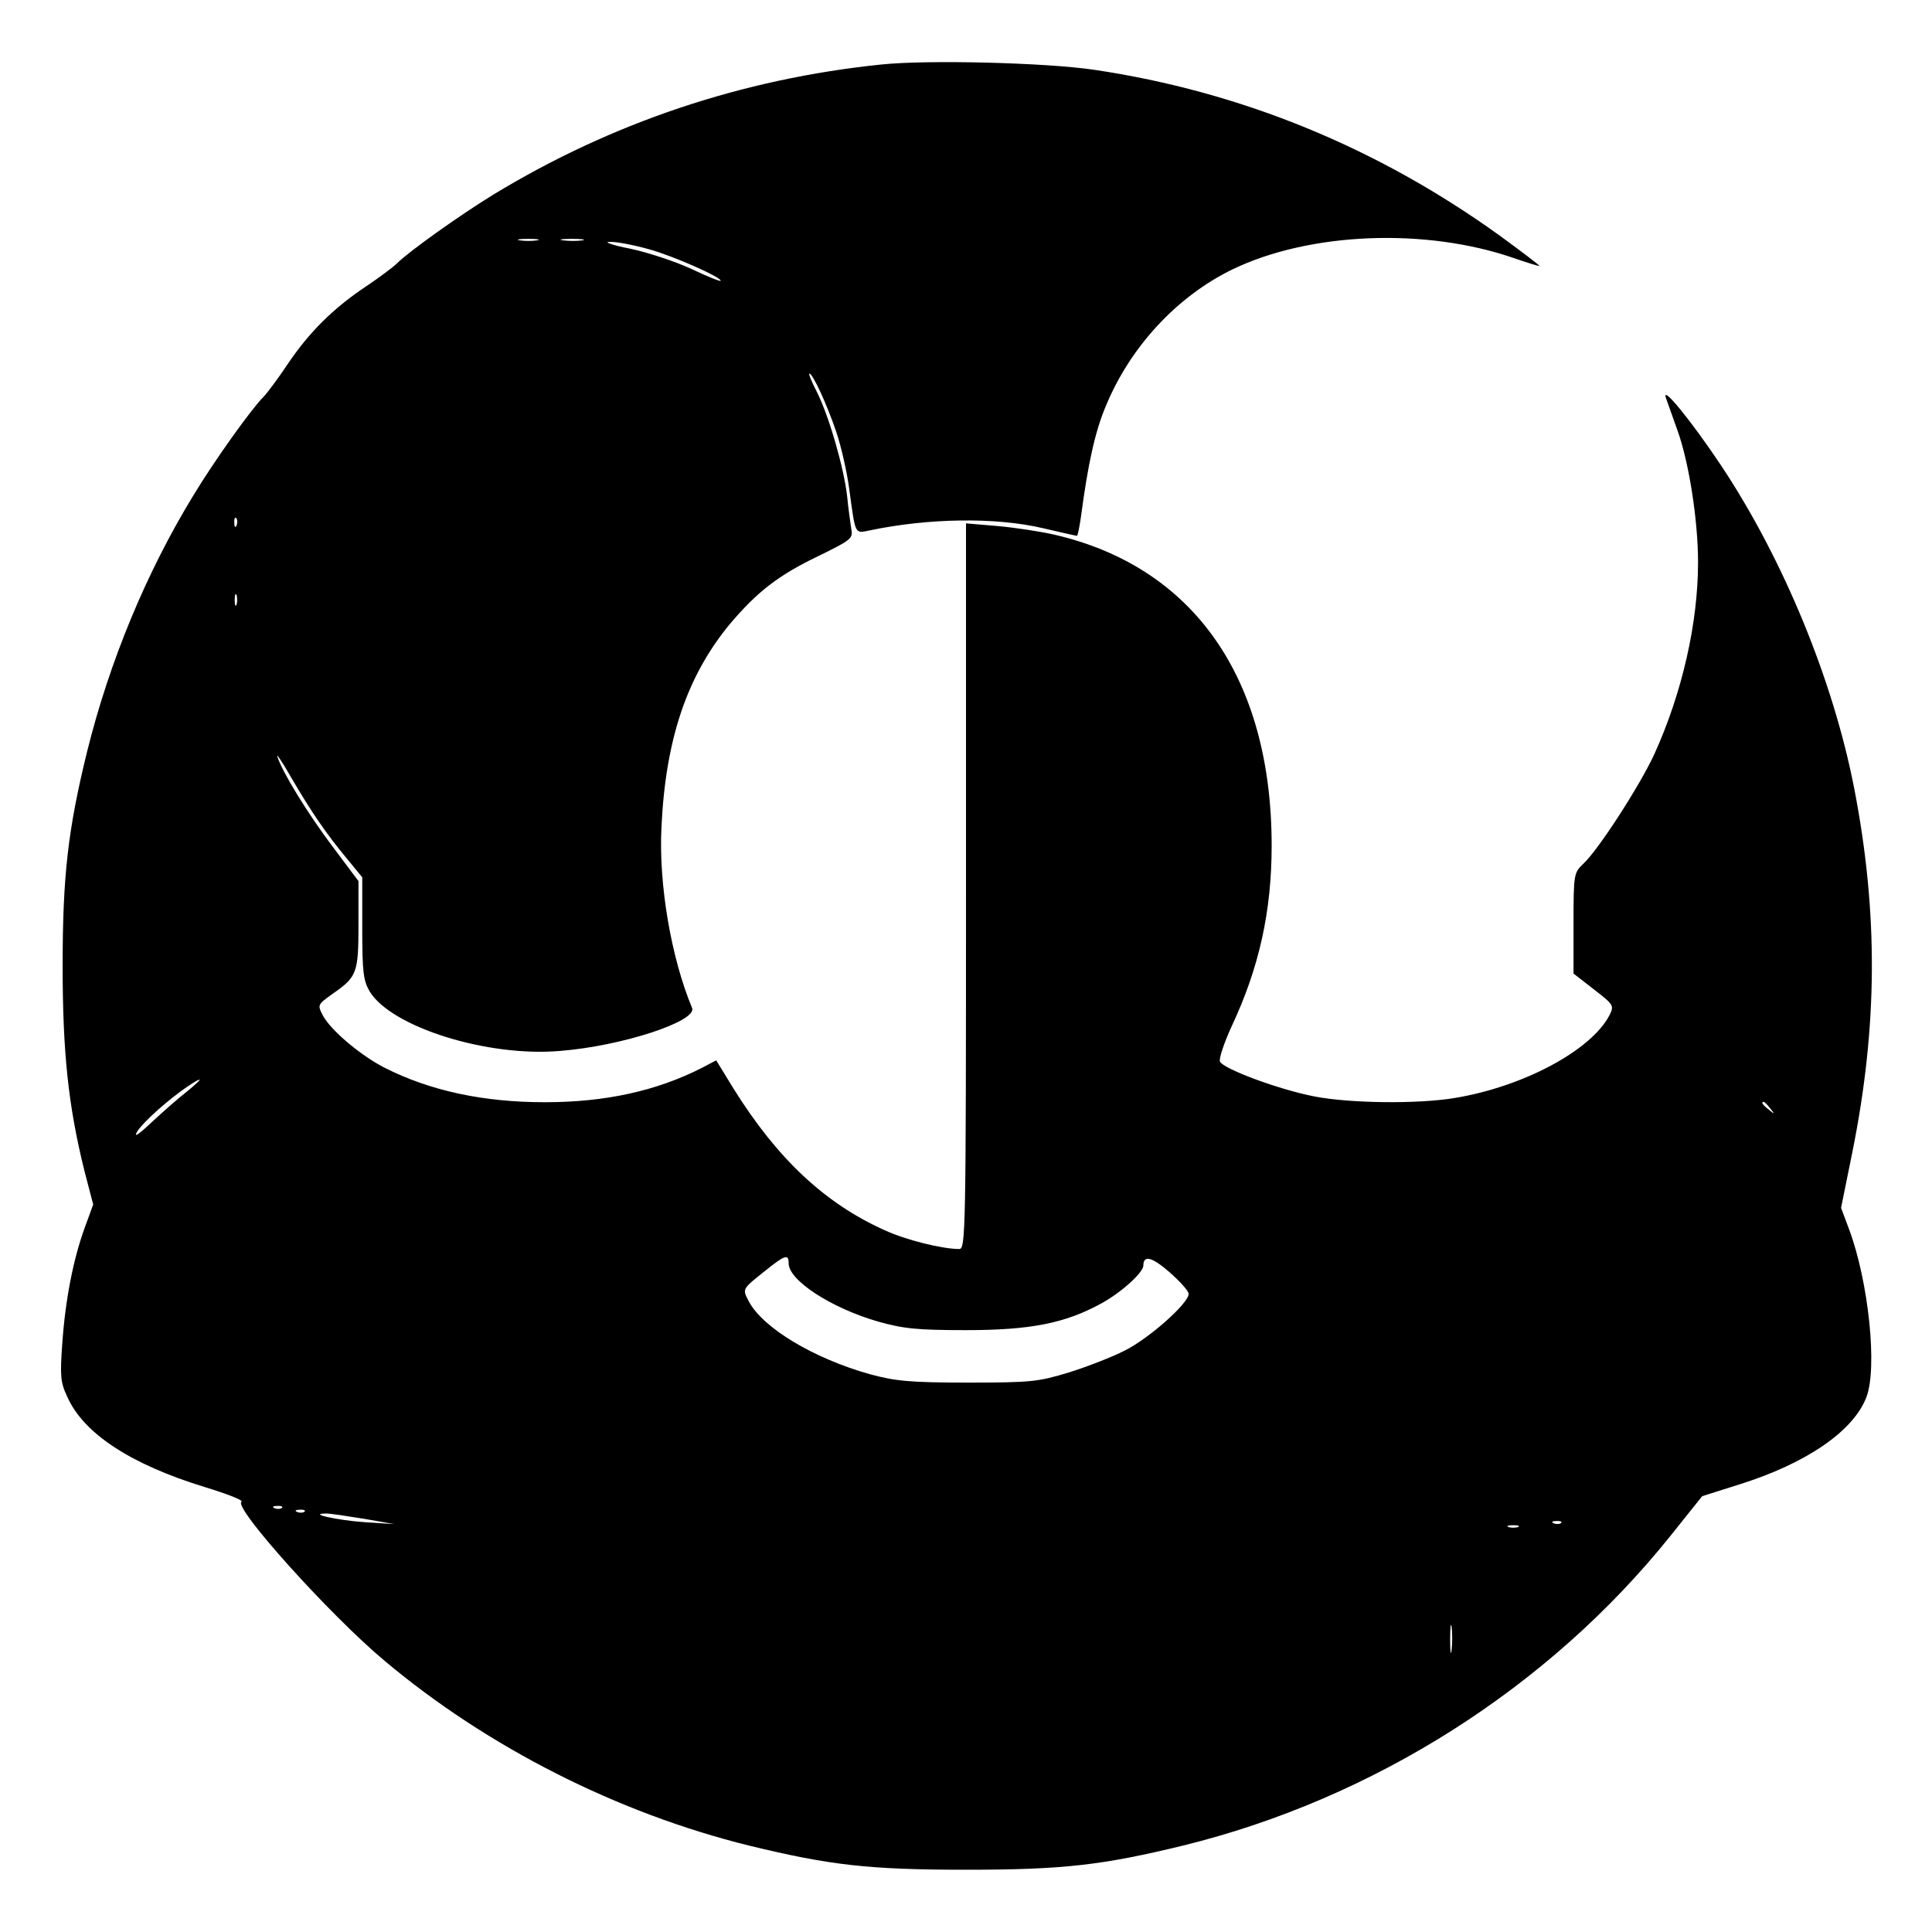
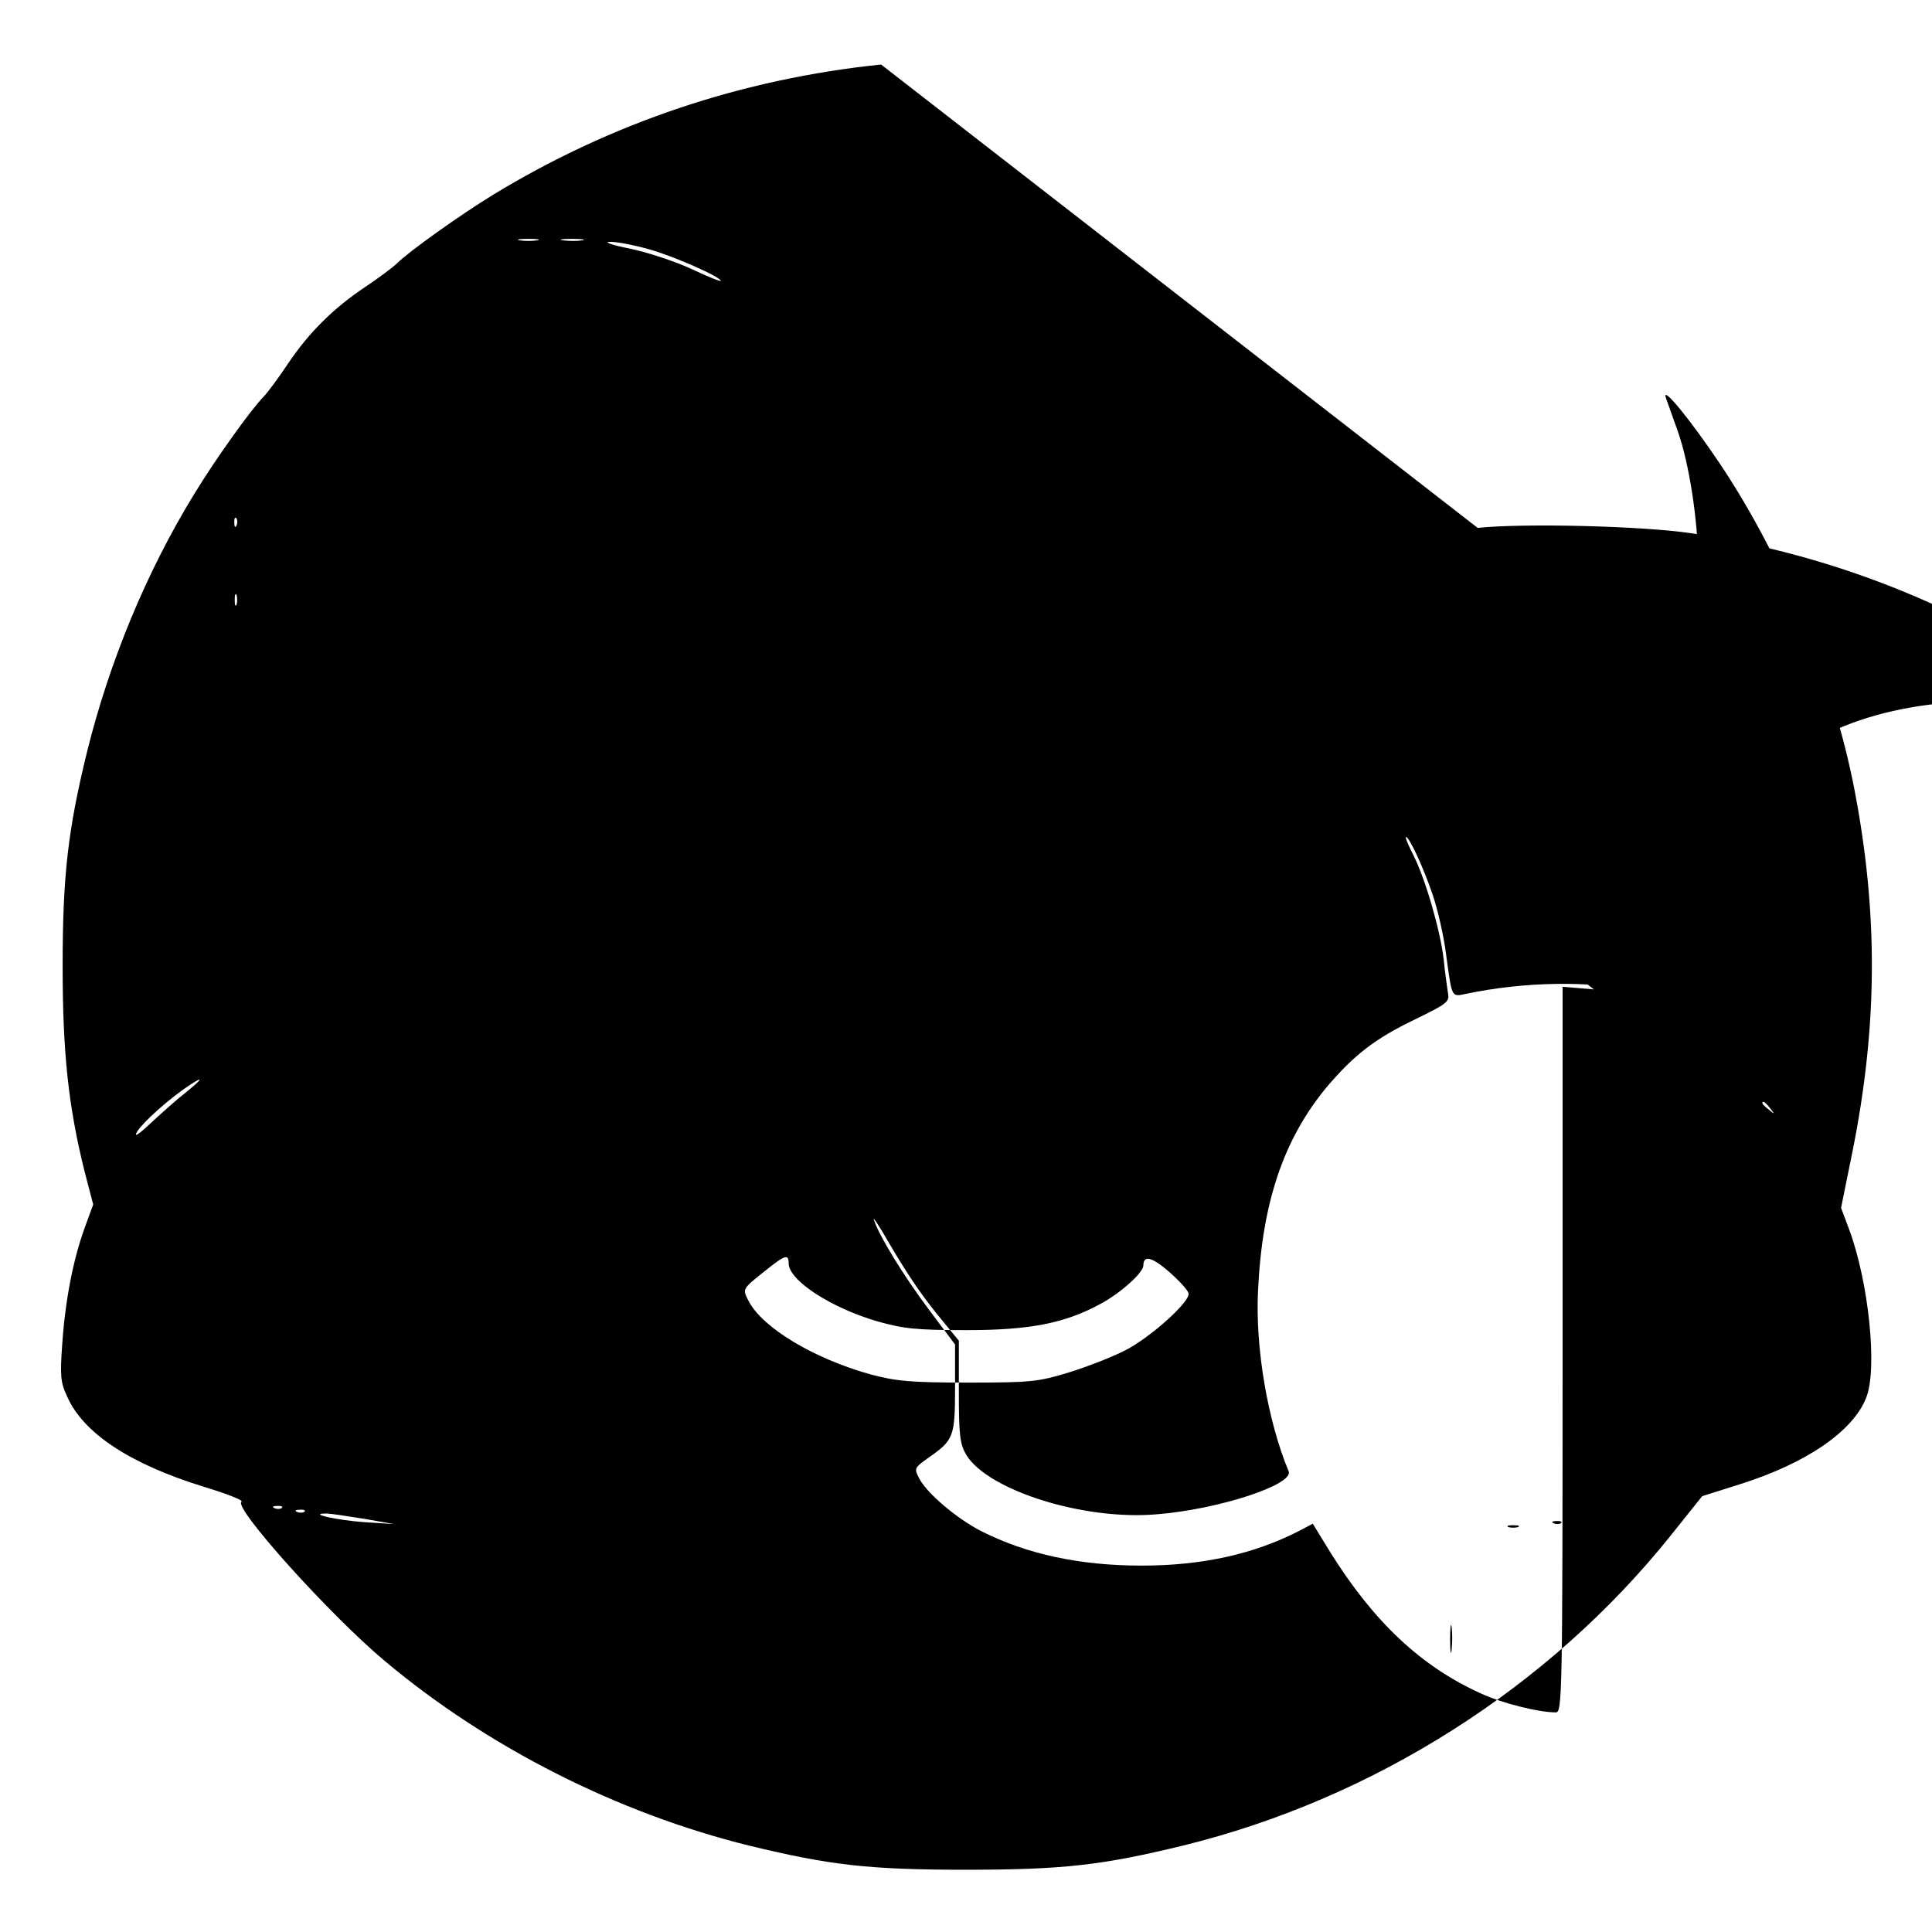
<svg xmlns="http://www.w3.org/2000/svg" version="1.0" width="512pt" height="512pt" viewBox="0 0 512 512" preserveAspectRatio="xMidYMid meet">
  <g transform="translate(0,512) scale(0.1,-0.1)" fill="#000000" stroke="none">
-     <path d="M2335 4949 c-368 -38 -714 -154 -1028 -345 -88 -54 -223 -150 -255 -182 -9 -9 -46 -37 -82 -61 -87 -58 -151 -122 -207 -205 -26 -39 -55 -78 -65 -88 -32 -32 -128 -166 -185 -260 -126 -206 -223 -442 -282 -679 -51 -208 -65 -330 -65 -569 0 -229 15 -371 58 -544 l23 -88 -23 -63 c-30 -83 -51 -190 -59 -306 -6 -84 -5 -102 13 -140 43 -98 169 -180 365 -240 59 -18 103 -35 97 -39 -23 -14 235 -301 380 -422 273 -229 617 -403 965 -489 214 -52 317 -64 575 -64 258 0 361 12 575 64 505 124 970 419 1292 821 l84 105 98 31 c179 56 303 142 337 231 30 77 6 307 -46 446 l-21 56 30 148 c67 333 69 632 5 963 -56 288 -188 608 -352 855 -80 120 -160 218 -147 180 4 -11 18 -50 31 -87 30 -84 54 -237 54 -348 0 -161 -42 -346 -116 -509 -39 -84 -148 -253 -188 -290 -25 -24 -26 -27 -26 -158 l0 -133 54 -42 c53 -41 54 -43 41 -69 -49 -93 -228 -189 -411 -219 -97 -16 -275 -14 -369 4 -95 18 -245 74 -252 93 -3 8 11 49 30 91 74 157 107 307 107 481 0 445 -208 741 -580 825 -36 8 -102 18 -147 22 l-83 7 0 -962 c0 -922 -1 -961 -18 -961 -45 0 -142 24 -198 50 -158 71 -284 189 -400 375 l-46 75 -38 -20 c-120 -61 -255 -91 -416 -91 -163 0 -303 30 -424 91 -65 33 -145 101 -165 140 -14 27 -13 28 26 56 65 45 69 55 69 184 l0 115 -69 92 c-66 88 -132 195 -146 238 -4 11 13 -14 37 -56 55 -94 93 -149 147 -214 l41 -50 0 -135 c0 -117 3 -139 20 -168 58 -94 312 -174 505 -157 164 13 364 79 349 114 -55 132 -89 327 -81 480 11 233 68 400 181 537 73 86 128 129 234 180 88 43 93 47 88 72 -2 15 -8 54 -11 87 -9 77 -48 212 -80 276 -14 27 -23 49 -20 49 9 0 47 -83 71 -154 13 -38 29 -108 35 -155 16 -118 14 -115 52 -107 156 33 335 36 462 6 47 -11 87 -20 89 -20 2 0 7 24 11 53 18 136 37 224 66 292 65 157 189 290 335 361 205 99 512 111 746 30 37 -13 68 -22 68 -21 0 2 -46 37 -102 78 -325 235 -688 384 -1078 442 -128 19 -442 27 -565 14z m-912 -466 c-13 -2 -33 -2 -45 0 -13 2 -3 4 22 4 25 0 35 -2 23 -4z m120 0 c-13 -2 -35 -2 -50 0 -16 2 -5 4 22 4 28 0 40 -2 28 -4z m175 -23 c66 -18 192 -74 192 -84 0 -3 -35 11 -77 31 -43 20 -116 44 -163 54 -47 9 -71 18 -55 18 17 1 63 -8 103 -19z m-1091 -732 c-3 -8 -6 -5 -6 6 -1 11 2 17 5 13 3 -3 4 -12 1 -19z m0 -210 c-3 -7 -5 -2 -5 12 0 14 2 19 5 13 2 -7 2 -19 0 -25z m-132 -1291 c-22 -17 -64 -54 -94 -82 -35 -33 -48 -41 -37 -23 17 26 83 85 135 120 42 28 39 20 -4 -15z m4196 -44 c13 -16 12 -17 -3 -4 -17 13 -22 21 -14 21 2 0 10 -8 17 -17z m-2601 -411 c0 -45 112 -118 236 -154 67 -19 103 -23 234 -23 170 0 263 18 359 71 53 29 111 82 111 100 0 29 23 23 70 -18 27 -24 50 -49 50 -57 0 -25 -105 -118 -169 -150 -33 -17 -100 -43 -148 -58 -82 -25 -101 -27 -268 -27 -154 0 -192 4 -259 22 -150 42 -285 123 -322 194 -17 33 -18 31 46 82 51 41 60 43 60 18z m-1343 -648 c-3 -3 -12 -4 -19 -1 -8 3 -5 6 6 6 11 1 17 -2 13 -5z m60 -10 c-3 -3 -12 -4 -19 -1 -8 3 -5 6 6 6 11 1 17 -2 13 -5z m158 -19 l80 -14 -78 5 c-72 5 -155 23 -102 23 11 0 56 -7 100 -14z m3172 -11 c-3 -3 -12 -4 -19 -1 -8 3 -5 6 6 6 11 1 17 -2 13 -5z m-114 -11 c-7 -2 -19 -2 -25 0 -7 3 -2 5 12 5 14 0 19 -2 13 -5z m-176 -325 c-2 -18 -4 -6 -4 27 0 33 2 48 4 33 2 -15 2 -42 0 -60z" />
+     <path d="M2335 4949 c-368 -38 -714 -154 -1028 -345 -88 -54 -223 -150 -255 -182 -9 -9 -46 -37 -82 -61 -87 -58 -151 -122 -207 -205 -26 -39 -55 -78 -65 -88 -32 -32 -128 -166 -185 -260 -126 -206 -223 -442 -282 -679 -51 -208 -65 -330 -65 -569 0 -229 15 -371 58 -544 l23 -88 -23 -63 c-30 -83 -51 -190 -59 -306 -6 -84 -5 -102 13 -140 43 -98 169 -180 365 -240 59 -18 103 -35 97 -39 -23 -14 235 -301 380 -422 273 -229 617 -403 965 -489 214 -52 317 -64 575 -64 258 0 361 12 575 64 505 124 970 419 1292 821 l84 105 98 31 c179 56 303 142 337 231 30 77 6 307 -46 446 l-21 56 30 148 c67 333 69 632 5 963 -56 288 -188 608 -352 855 -80 120 -160 218 -147 180 4 -11 18 -50 31 -87 30 -84 54 -237 54 -348 0 -161 -42 -346 -116 -509 -39 -84 -148 -253 -188 -290 -25 -24 -26 -27 -26 -158 l0 -133 54 -42 l-83 7 0 -962 c0 -922 -1 -961 -18 -961 -45 0 -142 24 -198 50 -158 71 -284 189 -400 375 l-46 75 -38 -20 c-120 -61 -255 -91 -416 -91 -163 0 -303 30 -424 91 -65 33 -145 101 -165 140 -14 27 -13 28 26 56 65 45 69 55 69 184 l0 115 -69 92 c-66 88 -132 195 -146 238 -4 11 13 -14 37 -56 55 -94 93 -149 147 -214 l41 -50 0 -135 c0 -117 3 -139 20 -168 58 -94 312 -174 505 -157 164 13 364 79 349 114 -55 132 -89 327 -81 480 11 233 68 400 181 537 73 86 128 129 234 180 88 43 93 47 88 72 -2 15 -8 54 -11 87 -9 77 -48 212 -80 276 -14 27 -23 49 -20 49 9 0 47 -83 71 -154 13 -38 29 -108 35 -155 16 -118 14 -115 52 -107 156 33 335 36 462 6 47 -11 87 -20 89 -20 2 0 7 24 11 53 18 136 37 224 66 292 65 157 189 290 335 361 205 99 512 111 746 30 37 -13 68 -22 68 -21 0 2 -46 37 -102 78 -325 235 -688 384 -1078 442 -128 19 -442 27 -565 14z m-912 -466 c-13 -2 -33 -2 -45 0 -13 2 -3 4 22 4 25 0 35 -2 23 -4z m120 0 c-13 -2 -35 -2 -50 0 -16 2 -5 4 22 4 28 0 40 -2 28 -4z m175 -23 c66 -18 192 -74 192 -84 0 -3 -35 11 -77 31 -43 20 -116 44 -163 54 -47 9 -71 18 -55 18 17 1 63 -8 103 -19z m-1091 -732 c-3 -8 -6 -5 -6 6 -1 11 2 17 5 13 3 -3 4 -12 1 -19z m0 -210 c-3 -7 -5 -2 -5 12 0 14 2 19 5 13 2 -7 2 -19 0 -25z m-132 -1291 c-22 -17 -64 -54 -94 -82 -35 -33 -48 -41 -37 -23 17 26 83 85 135 120 42 28 39 20 -4 -15z m4196 -44 c13 -16 12 -17 -3 -4 -17 13 -22 21 -14 21 2 0 10 -8 17 -17z m-2601 -411 c0 -45 112 -118 236 -154 67 -19 103 -23 234 -23 170 0 263 18 359 71 53 29 111 82 111 100 0 29 23 23 70 -18 27 -24 50 -49 50 -57 0 -25 -105 -118 -169 -150 -33 -17 -100 -43 -148 -58 -82 -25 -101 -27 -268 -27 -154 0 -192 4 -259 22 -150 42 -285 123 -322 194 -17 33 -18 31 46 82 51 41 60 43 60 18z m-1343 -648 c-3 -3 -12 -4 -19 -1 -8 3 -5 6 6 6 11 1 17 -2 13 -5z m60 -10 c-3 -3 -12 -4 -19 -1 -8 3 -5 6 6 6 11 1 17 -2 13 -5z m158 -19 l80 -14 -78 5 c-72 5 -155 23 -102 23 11 0 56 -7 100 -14z m3172 -11 c-3 -3 -12 -4 -19 -1 -8 3 -5 6 6 6 11 1 17 -2 13 -5z m-114 -11 c-7 -2 -19 -2 -25 0 -7 3 -2 5 12 5 14 0 19 -2 13 -5z m-176 -325 c-2 -18 -4 -6 -4 27 0 33 2 48 4 33 2 -15 2 -42 0 -60z" />
  </g>
</svg>